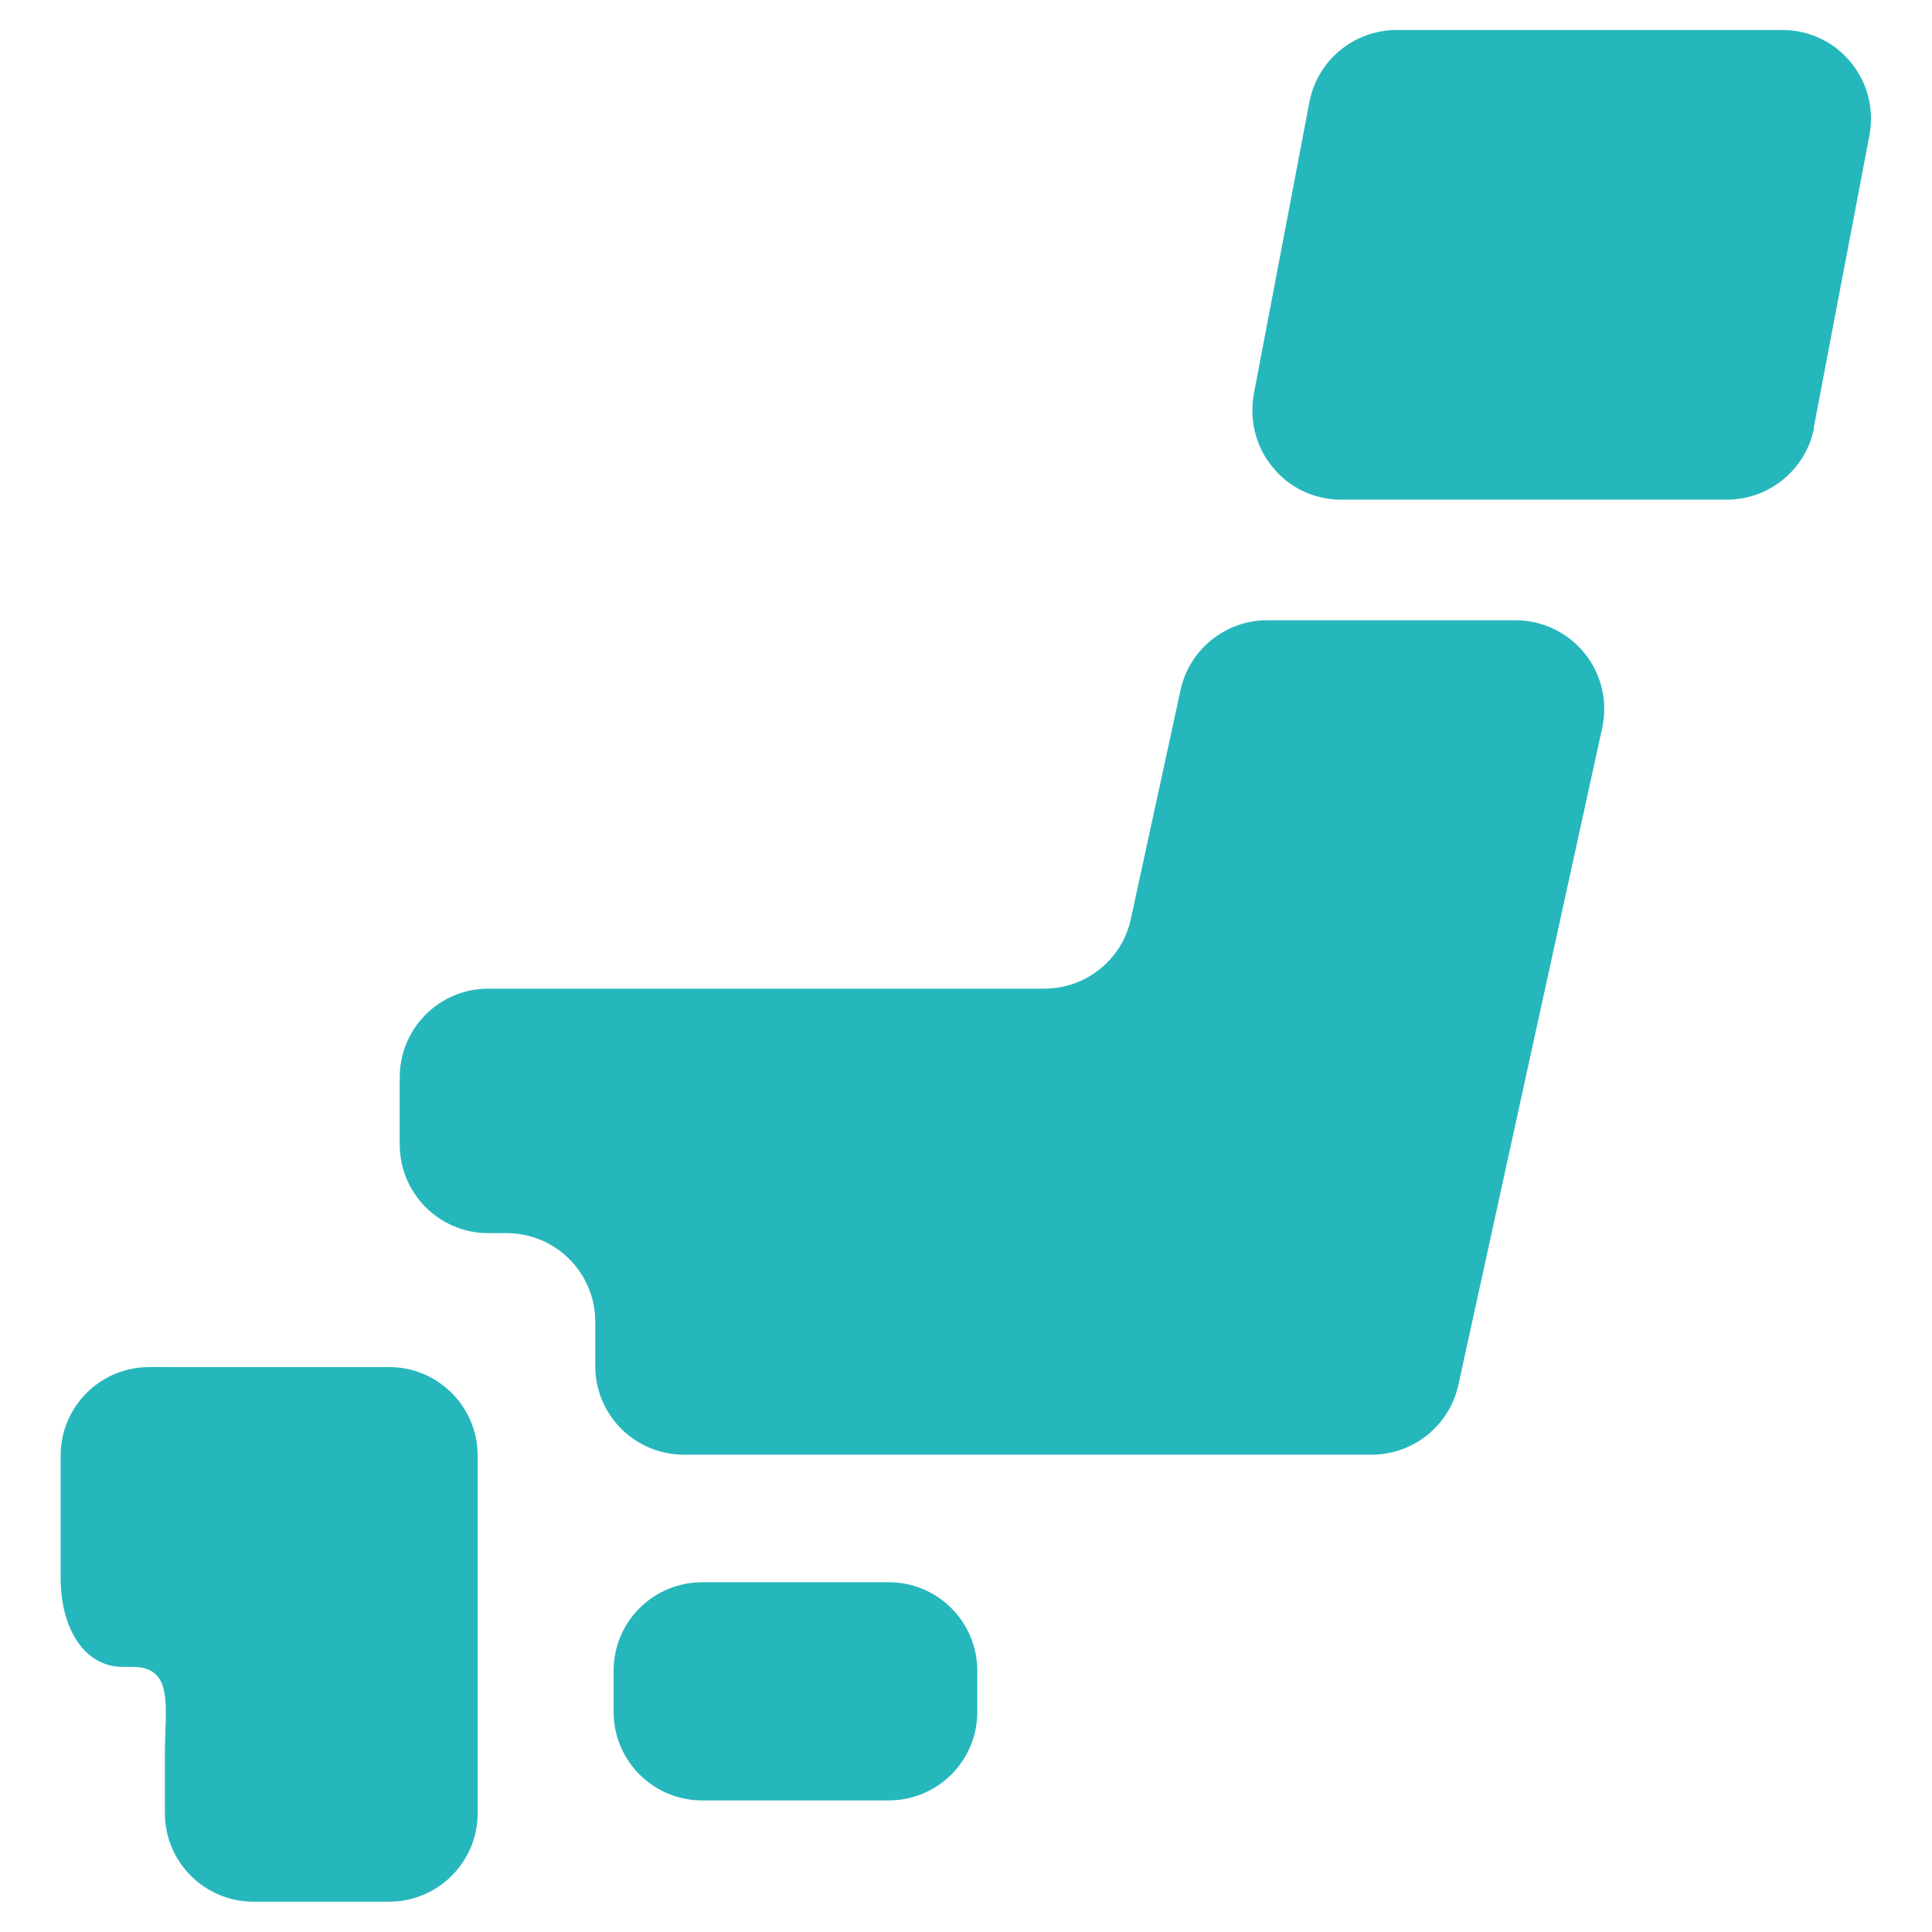
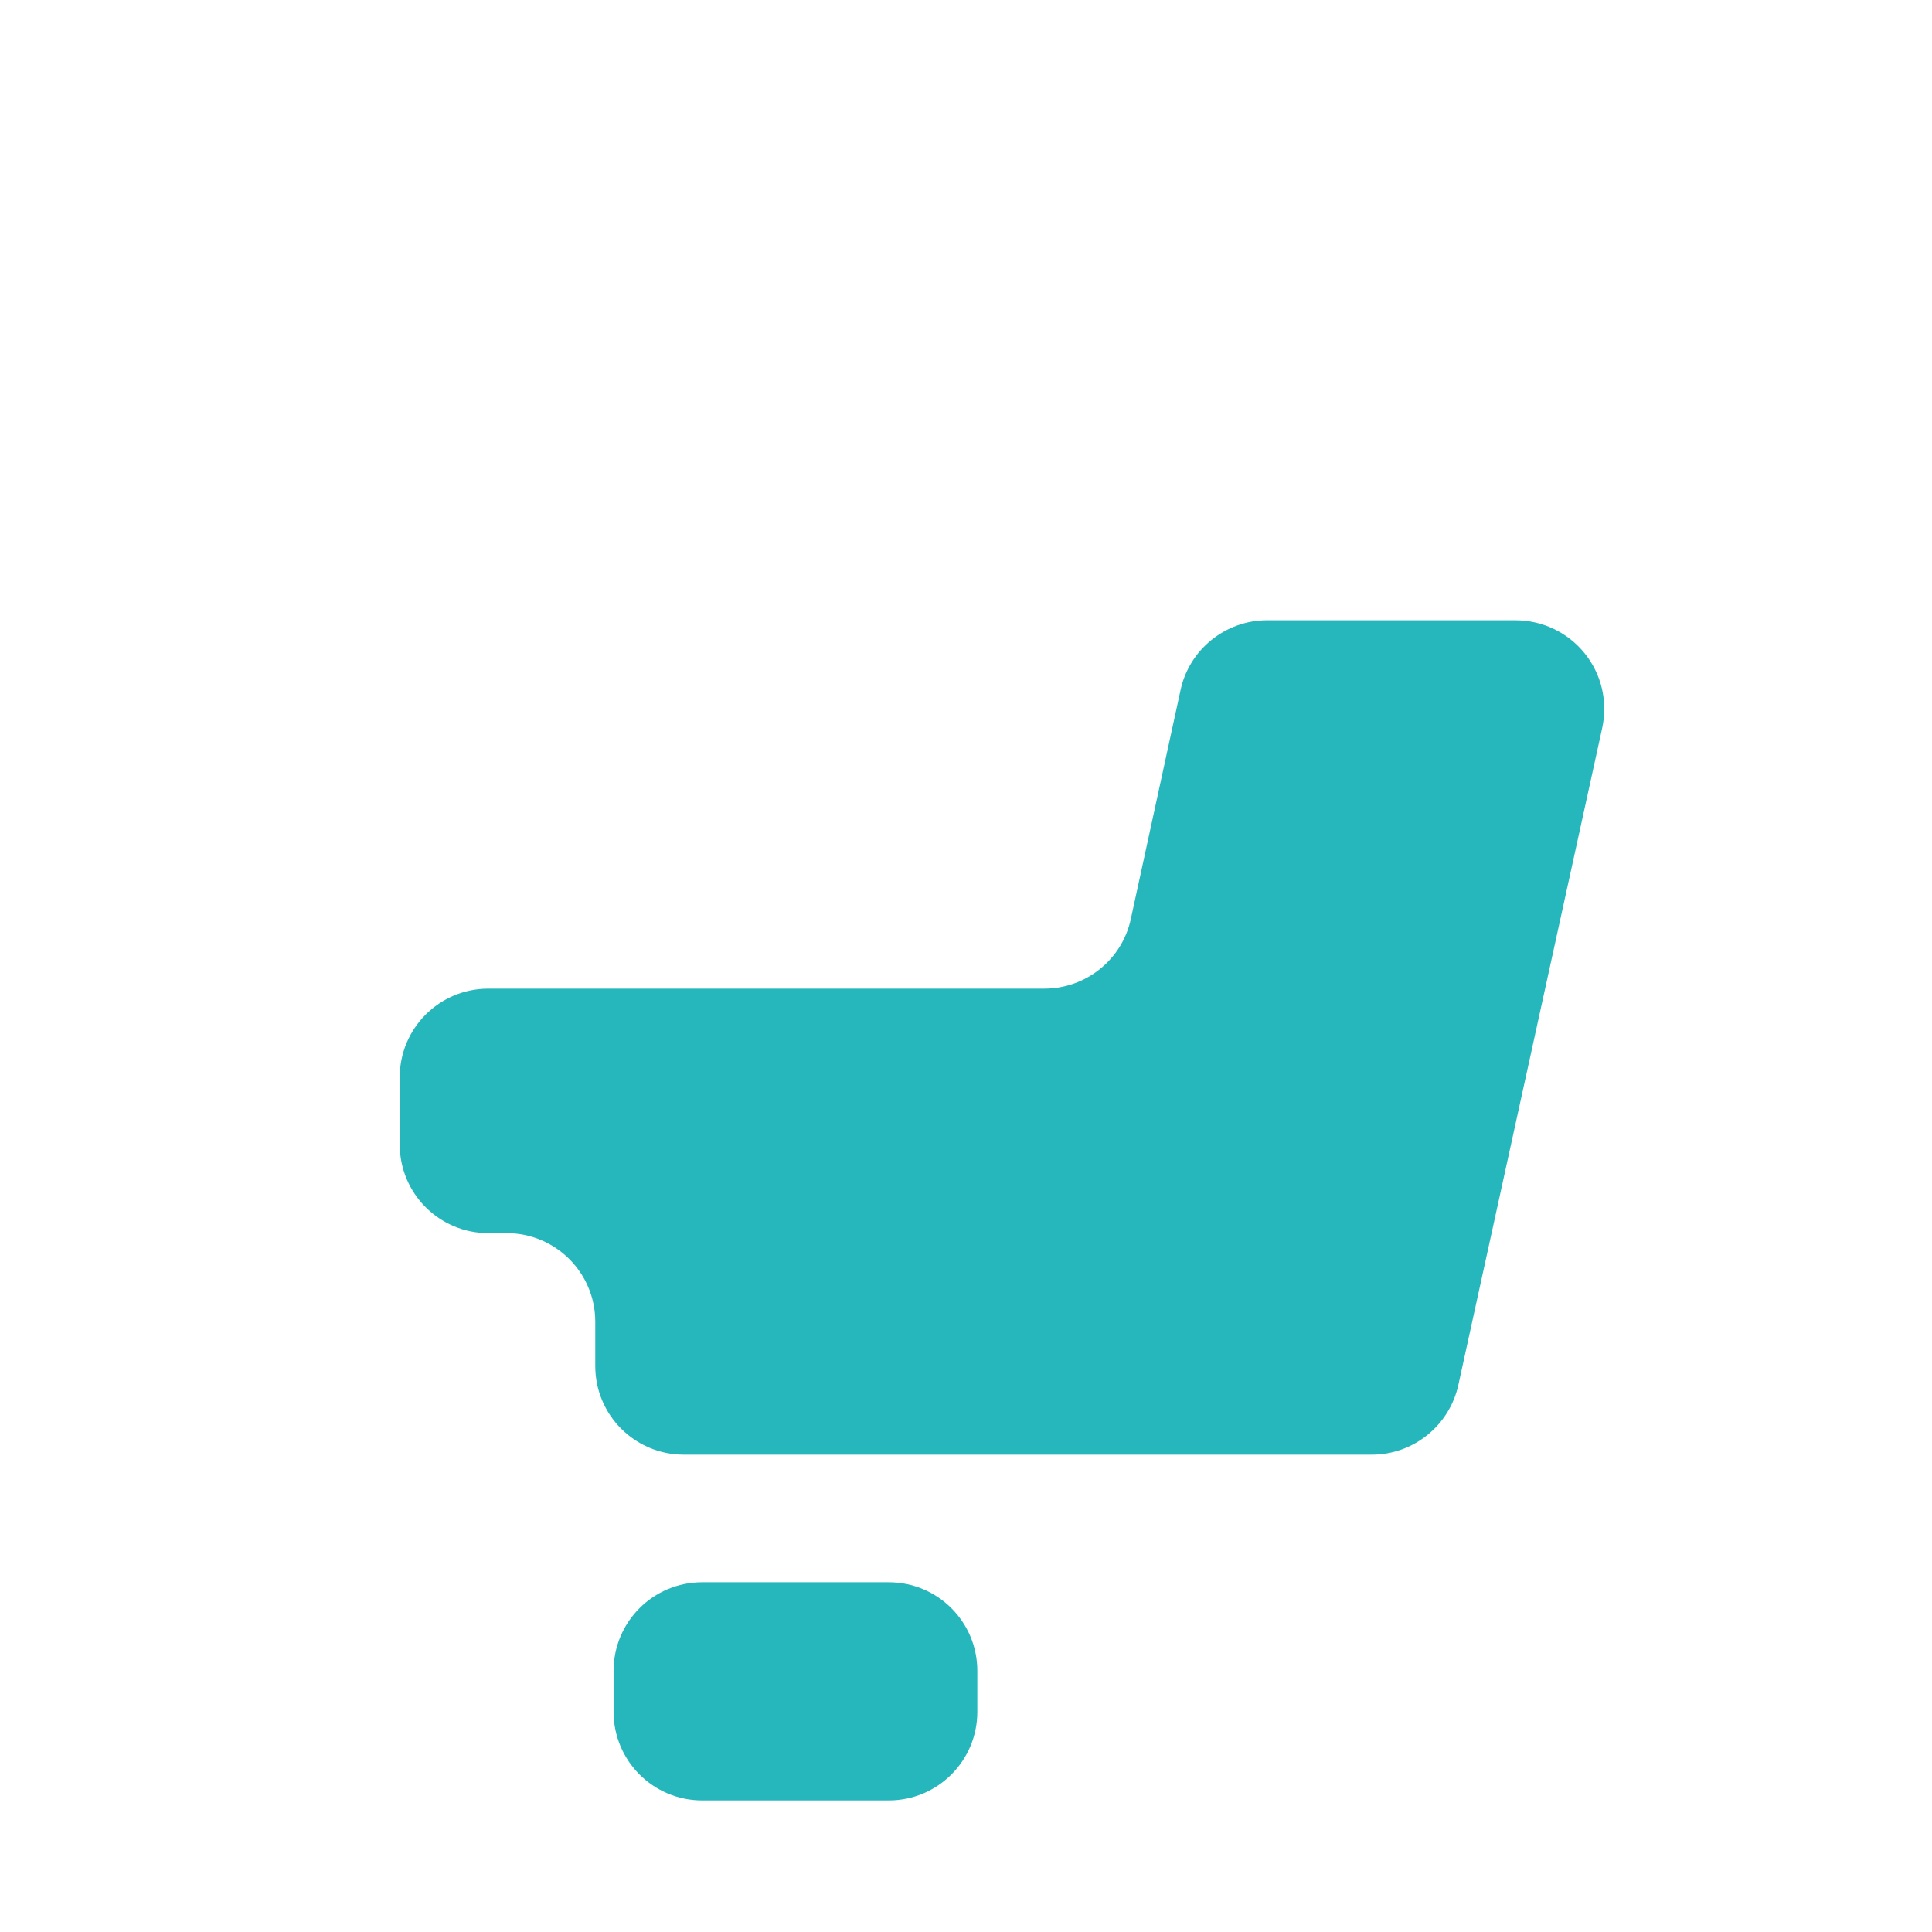
<svg xmlns="http://www.w3.org/2000/svg" id="_レイヤー_2" data-name="レイヤー 2" viewBox="0 0 58 58">
  <defs>
    <style>
      .cls-1 {
        fill: none;
      }

      .cls-2 {
        fill: #26b7bc;
      }
    </style>
  </defs>
  <g id="_文字" data-name="文字">
    <g>
-       <rect class="cls-1" width="58" height="58" />
      <g>
        <path class="cls-2" d="M21.08,47.5h5.6c1.47,0,2.66,1.19,2.66,2.66v1.23c0,1.47-1.19,2.66-2.66,2.66h-5.6c-1.47,0-2.66-1.19-2.66-2.66v-1.23c0-1.47,1.19-2.66,2.66-2.66Z" />
-         <path class="cls-2" d="M4.95,41.04h-.47c-1.47,0-2.66,1.19-2.66,2.66v3.68c0,1.47.69,2.66,1.86,2.66h.29c1.27,0,.98,1.19.98,2.66v1.73c0,1.47,1.19,2.66,2.66,2.66h4.07c1.47,0,2.66-1.19,2.66-2.66v-10.73c0-1.47-1.19-2.66-2.66-2.66h-6.73Z" />
        <path class="cls-2" d="M38.04,18.62c-1.25,0-2.34.88-2.6,2.1l-1.49,6.86c-.26,1.23-1.35,2.1-2.6,2.1H14.66c-1.47,0-2.66,1.19-2.66,2.66v2.02c0,1.47,1.19,2.66,2.66,2.66h.55c1.47,0,2.66,1.19,2.66,2.66v1.33c0,1.47,1.19,2.66,2.66,2.66h20.65c1.25,0,2.33-.87,2.6-2.09l4.32-19.73c.17-.79-.02-1.61-.53-2.24-.51-.63-1.27-.99-2.08-.99h-7.46Z" />
-         <path class="cls-2" d="M54.46,12.84c-.24,1.25-1.34,2.16-2.62,2.16h-11.58c-.79,0-1.55-.35-2.05-.97-.51-.61-.71-1.42-.57-2.2l1.67-8.77c.24-1.25,1.34-2.16,2.62-2.16h11.58c.79,0,1.55.35,2.05.97.51.61.71,1.42.56,2.2l-1.67,8.77Z" />
      </g>
    </g>
  </g>
</svg>